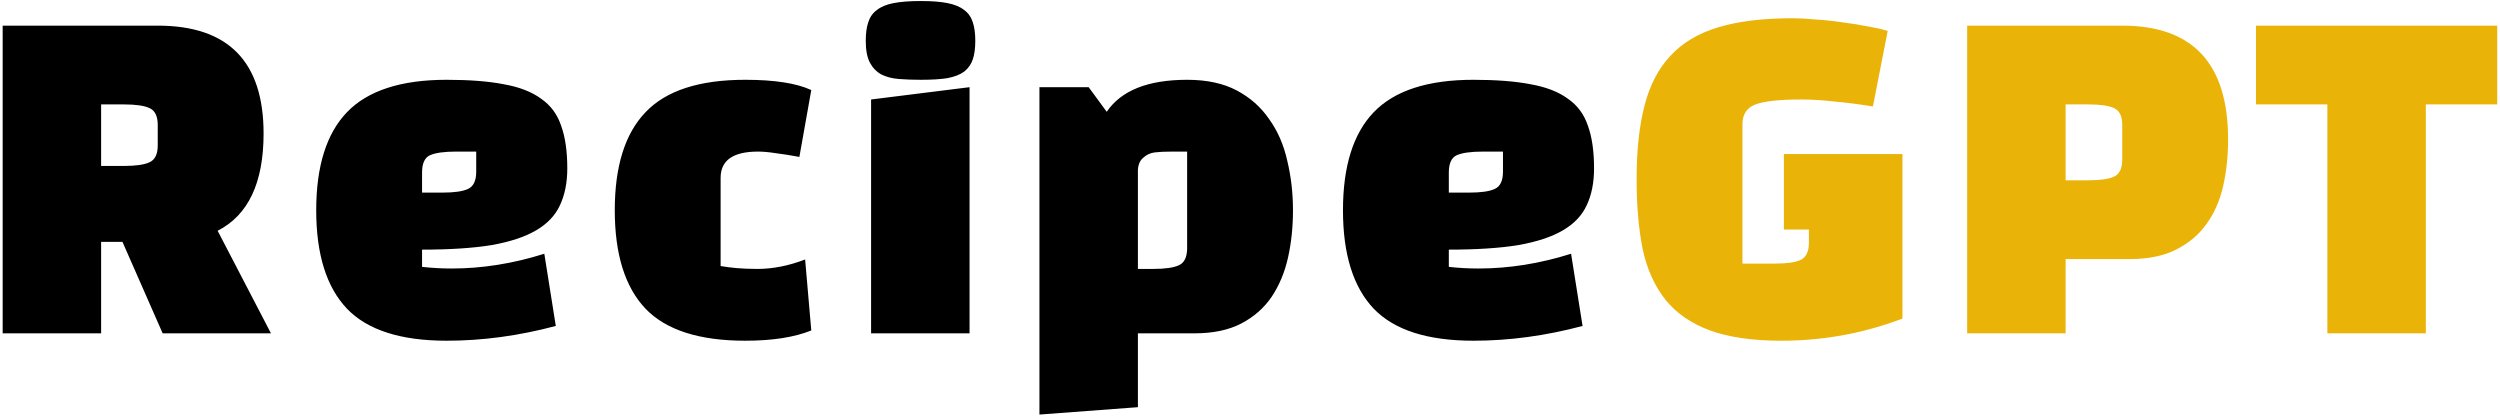
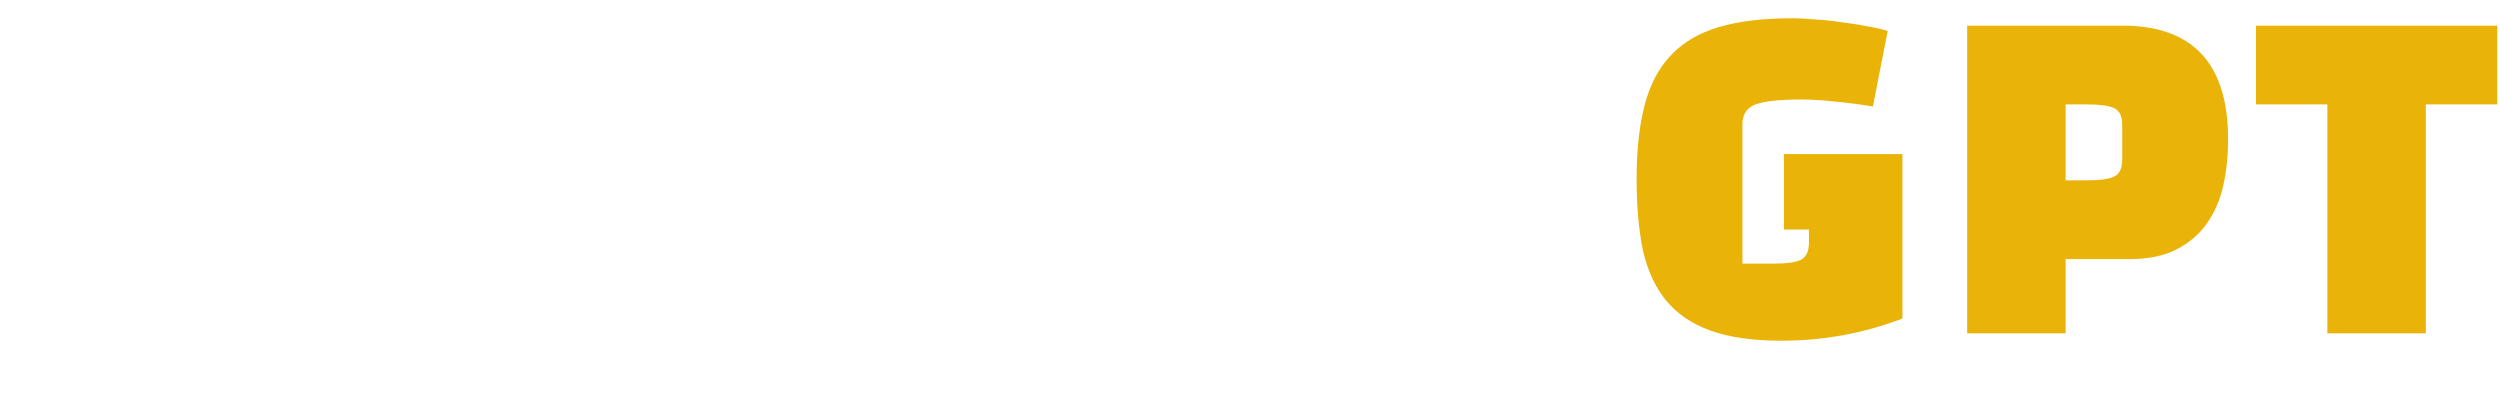
<svg xmlns="http://www.w3.org/2000/svg" width="780" height="130" viewBox="0 0 780 130" fill="none">
-   <path d="M67.902 72L84.542 104H50.75L38.206 75.456H31.55V104H0.83V8H49.214C71.23 8 82.238 19.221 82.238 41.664C82.238 57.024 77.459 67.136 67.902 72ZM38.59 32.576H31.55V51.776H38.59C42.345 51.776 45.033 51.392 46.654 50.624C48.361 49.856 49.214 48.107 49.214 45.376V38.976C49.214 36.245 48.361 34.496 46.654 33.728C45.033 32.96 42.345 32.576 38.59 32.576ZM131.682 77.888V83.264C133.218 83.435 134.754 83.563 136.29 83.648C137.826 83.733 139.362 83.776 140.898 83.776C150.455 83.776 160.098 82.24 169.826 79.168L173.41 101.696C161.89 104.768 150.541 106.304 139.362 106.304C125.026 106.304 114.658 102.976 108.258 96.32C101.858 89.579 98.658 79.339 98.658 65.6C98.658 51.861 101.858 41.664 108.258 35.008C114.743 28.267 125.111 24.896 139.362 24.896C146.53 24.896 152.503 25.365 157.282 26.304C162.061 27.157 165.901 28.651 168.802 30.784C171.789 32.832 173.879 35.648 175.074 39.232C176.354 42.731 176.994 47.168 176.994 52.544C176.994 56.981 176.226 60.821 174.69 64.064C173.239 67.221 170.765 69.824 167.266 71.872C163.767 73.92 159.117 75.456 153.314 76.48C147.511 77.419 140.301 77.888 131.682 77.888ZM131.682 53.824V60.096H137.954C141.709 60.096 144.397 59.712 146.018 58.944C147.725 58.176 148.578 56.384 148.578 53.568V47.296H142.306C138.551 47.296 135.821 47.68 134.114 48.448C132.493 49.216 131.682 51.008 131.682 53.824ZM251.2 80.96L253.12 103.104C247.829 105.237 240.96 106.304 232.512 106.304C218.176 106.304 207.808 102.976 201.408 96.32C195.008 89.579 191.808 79.339 191.808 65.6C191.808 51.861 195.008 41.664 201.408 35.008C207.808 28.267 218.176 24.896 232.512 24.896C241.643 24.896 248.512 25.963 253.12 28.096L249.408 48.96C246.677 48.448 244.245 48.064 242.112 47.808C239.979 47.467 238.101 47.296 236.48 47.296C228.715 47.296 224.832 50.027 224.832 55.488V83.008C226.283 83.264 227.947 83.477 229.824 83.648C231.787 83.819 233.963 83.904 236.352 83.904C241.131 83.904 246.08 82.923 251.2 80.96ZM302.5 104H271.78V31.04L302.5 27.2V104ZM270.116 12.736C270.116 10.432 270.372 8.512 270.884 6.976C271.396 5.355 272.292 4.075 273.572 3.136C274.852 2.112 276.601 1.387 278.82 0.96C281.039 0.533 283.855 0.32 287.268 0.32C290.681 0.32 293.455 0.533 295.588 0.96C297.807 1.387 299.556 2.112 300.836 3.136C302.116 4.075 303.012 5.355 303.524 6.976C304.036 8.512 304.292 10.432 304.292 12.736C304.292 15.04 304.036 16.96 303.524 18.496C303.012 20.032 302.116 21.312 300.836 22.336C299.556 23.275 297.807 23.957 295.588 24.384C293.455 24.725 290.681 24.896 287.268 24.896C284.793 24.896 282.489 24.811 280.356 24.64C278.308 24.469 276.516 24 274.98 23.232C273.444 22.379 272.249 21.141 271.396 19.52C270.543 17.899 270.116 15.637 270.116 12.736ZM324.305 129.344V27.2H339.665L345.297 34.88C349.82 28.224 358.182 24.896 370.385 24.896C376.529 24.896 381.692 26.005 385.873 28.224C390.054 30.443 393.425 33.429 395.985 37.184C398.63 40.853 400.508 45.163 401.617 50.112C402.812 55.061 403.409 60.224 403.409 65.6C403.409 70.805 402.897 75.712 401.873 80.32C400.849 84.928 399.142 89.024 396.753 92.608C394.364 96.107 391.206 98.88 387.281 100.928C383.356 102.976 378.492 104 372.689 104H355.025V127.04L324.305 129.344ZM355.025 53.056V83.904H359.761C363.516 83.904 366.204 83.52 367.825 82.752C369.532 81.984 370.385 80.192 370.385 77.376V47.296H365.649C363.43 47.296 361.638 47.381 360.273 47.552C358.908 47.723 357.713 48.277 356.689 49.216C355.665 50.069 355.11 51.349 355.025 53.056ZM452.032 77.888V83.264C453.568 83.435 455.104 83.563 456.64 83.648C458.176 83.733 459.712 83.776 461.248 83.776C470.805 83.776 480.448 82.24 490.176 79.168L493.76 101.696C482.24 104.768 470.891 106.304 459.712 106.304C445.376 106.304 435.008 102.976 428.608 96.32C422.208 89.579 419.008 79.339 419.008 65.6C419.008 51.861 422.208 41.664 428.608 35.008C435.093 28.267 445.461 24.896 459.712 24.896C466.88 24.896 472.853 25.365 477.632 26.304C482.411 27.157 486.251 28.651 489.152 30.784C492.139 32.832 494.229 35.648 495.424 39.232C496.704 42.731 497.344 47.168 497.344 52.544C497.344 56.981 496.576 60.821 495.04 64.064C493.589 67.221 491.115 69.824 487.616 71.872C484.117 73.92 479.467 75.456 473.664 76.48C467.861 77.419 460.651 77.888 452.032 77.888ZM452.032 53.824V60.096H458.304C462.059 60.096 464.747 59.712 466.368 58.944C468.075 58.176 468.928 56.384 468.928 53.568V47.296H462.656C458.901 47.296 456.171 47.68 454.464 48.448C452.843 49.216 452.032 51.008 452.032 53.824Z" fill="black" />
  <path d="M564.382 75.712V71.616H556.574V48.064H593.566V99.392C581.449 104 568.862 106.304 555.806 106.304C546.846 106.304 539.422 105.237 533.534 103.104C527.731 100.971 523.123 97.813 519.71 93.632C516.297 89.365 513.907 84.117 512.542 77.888C511.262 71.573 510.622 64.235 510.622 55.872C510.622 46.997 511.433 39.403 513.054 33.088C514.675 26.688 517.363 21.483 521.118 17.472C524.873 13.376 529.865 10.389 536.094 8.512C542.323 6.635 550.046 5.696 559.262 5.696C561.31 5.696 563.699 5.824 566.43 6.08C569.246 6.251 572.062 6.549 574.878 6.976C577.694 7.317 580.339 7.744 582.814 8.256C585.374 8.683 587.422 9.152 588.958 9.664L584.35 33.216C580.169 32.533 576.201 32.021 572.446 31.68C568.691 31.253 565.193 31.04 561.95 31.04C555.209 31.04 550.473 31.552 547.742 32.576C545.011 33.6 543.646 35.648 543.646 38.72V82.24H553.758C557.513 82.24 560.201 81.856 561.822 81.088C563.529 80.235 564.382 78.443 564.382 75.712ZM664.443 80.832H644.475V104H613.755V8H662.139C684.155 8 695.163 19.819 695.163 43.456C695.163 48.661 694.651 53.525 693.627 58.048C692.603 62.571 690.854 66.539 688.379 69.952C685.99 73.28 682.832 75.925 678.907 77.888C675.067 79.851 670.246 80.832 664.443 80.832ZM651.515 32.576H644.475V56.256H651.515C655.27 56.256 657.958 55.872 659.579 55.104C661.286 54.336 662.139 52.544 662.139 49.728V38.976C662.139 36.245 661.286 34.496 659.579 33.728C657.958 32.96 655.27 32.576 651.515 32.576ZM779.132 8V32.576H756.86V104H726.14V32.576H703.868V8H779.132Z" fill="#EAB308" />
</svg>